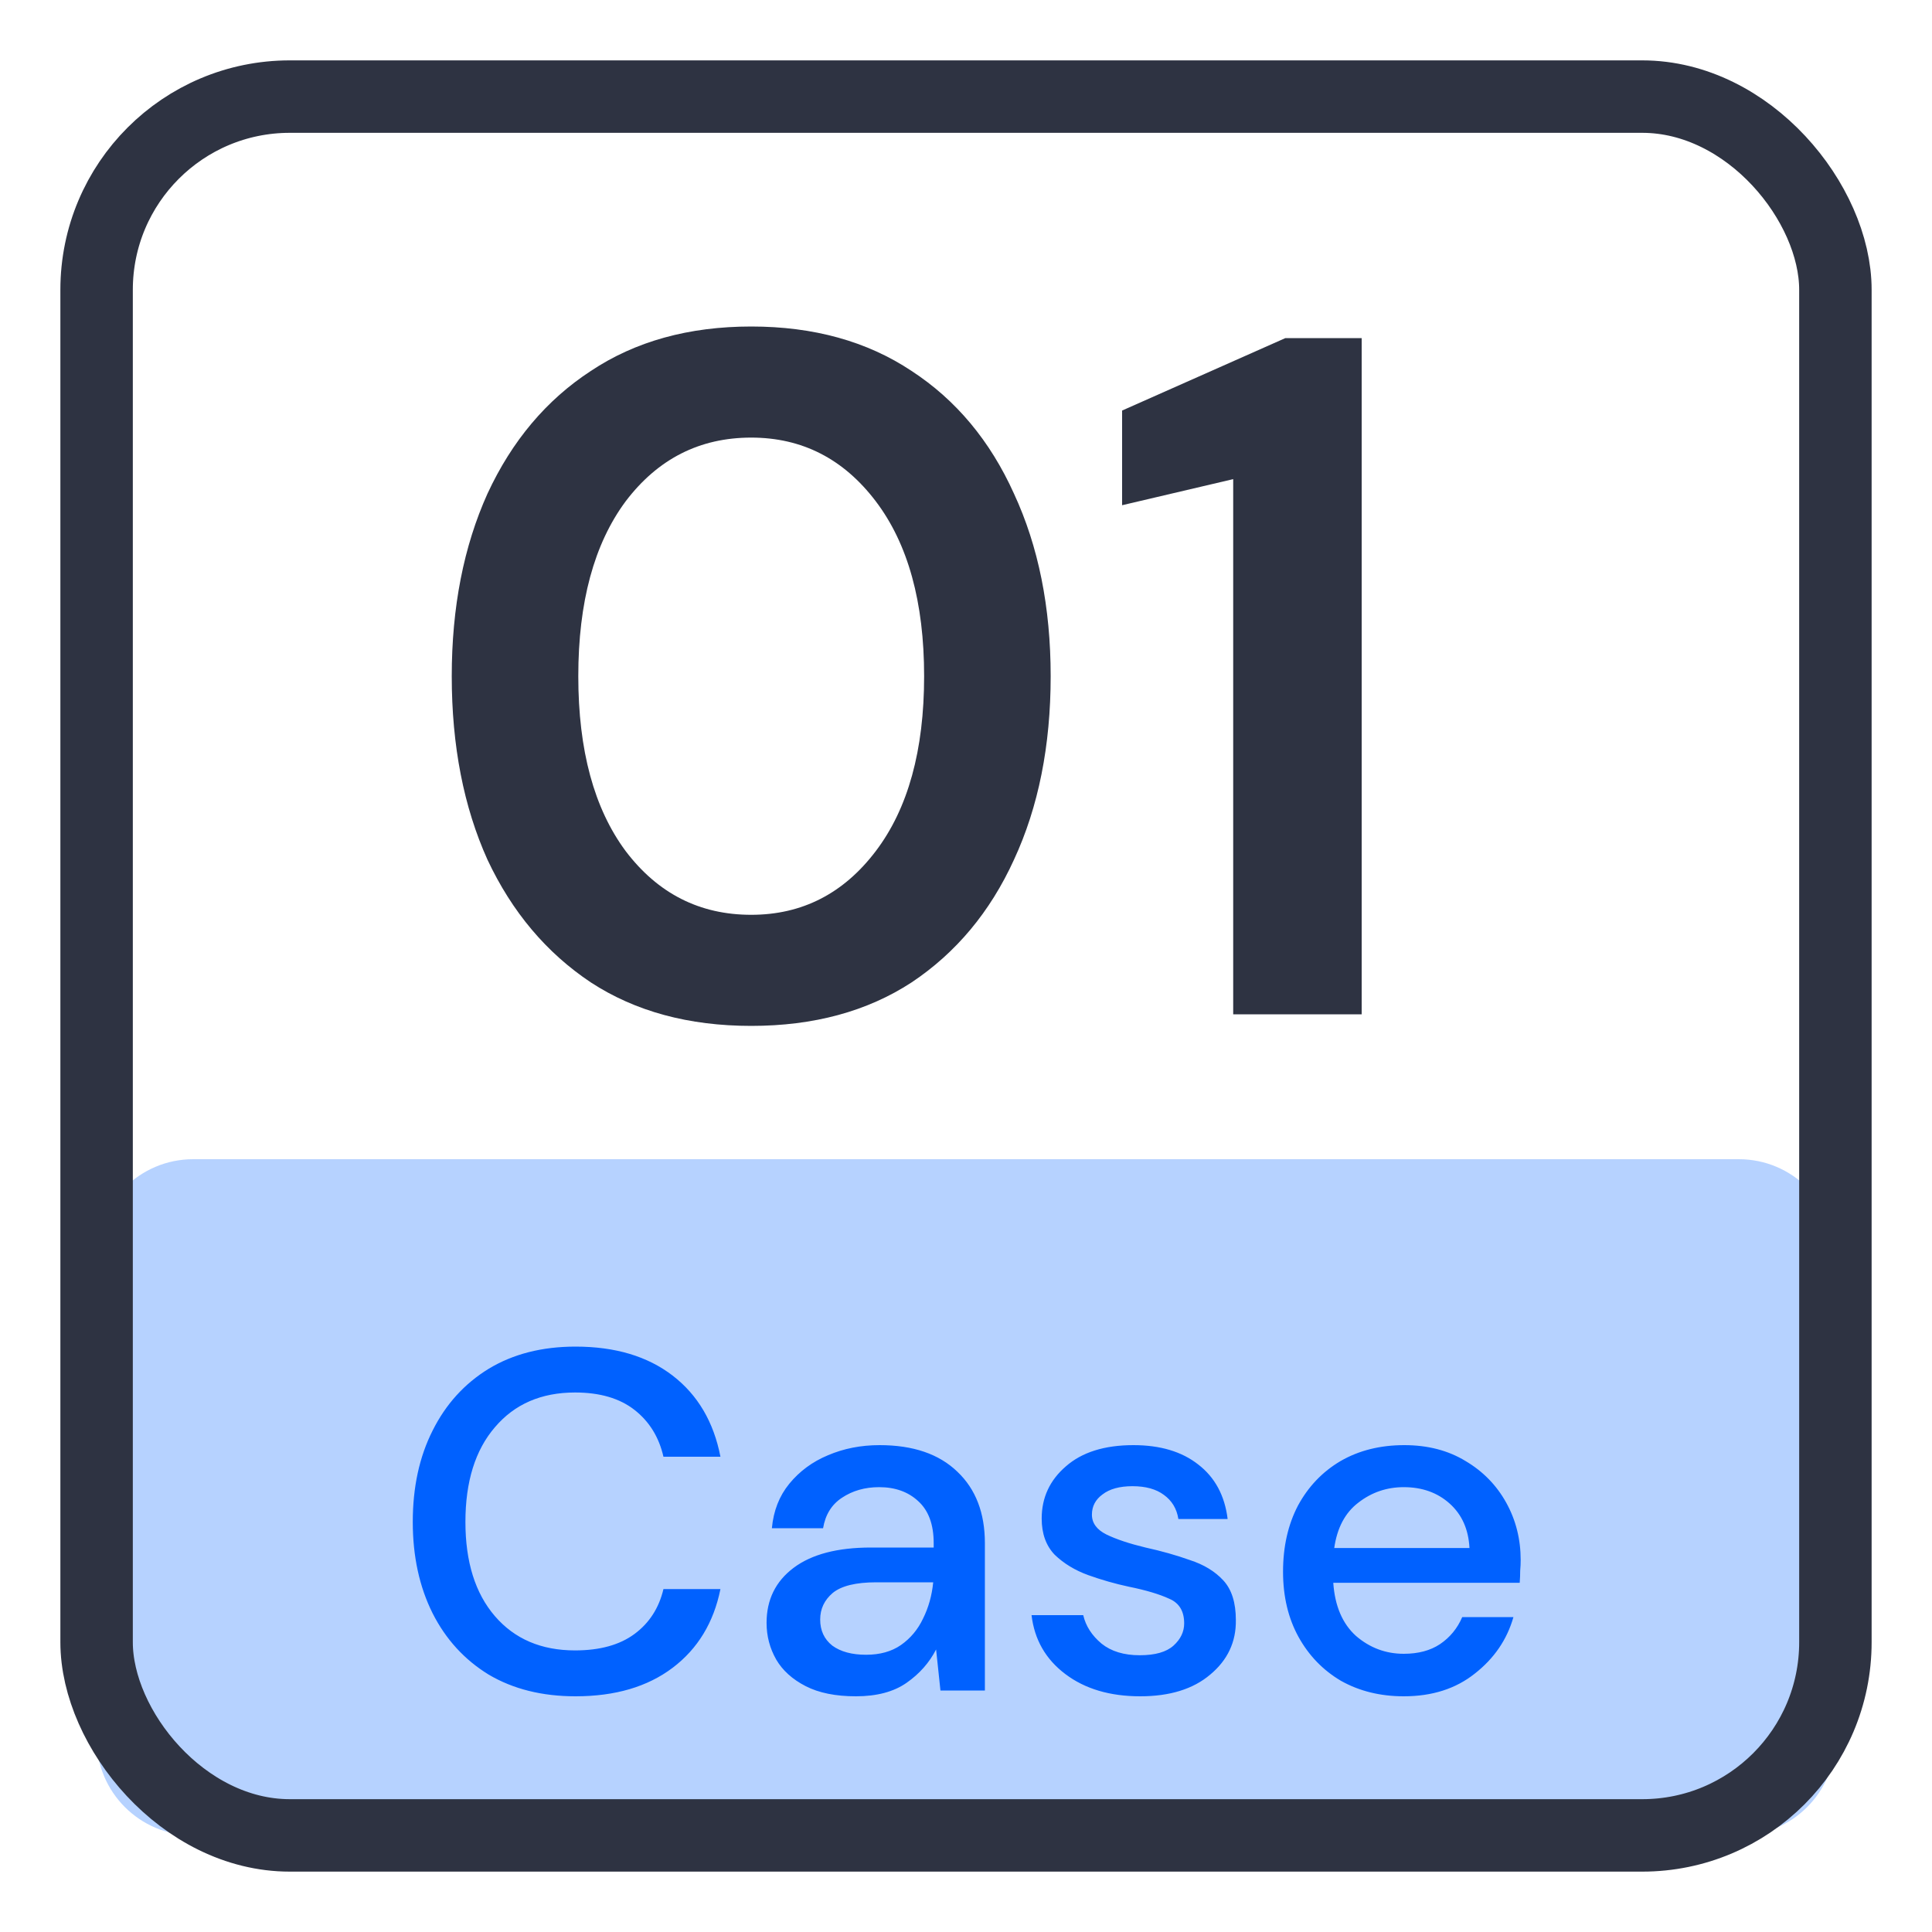
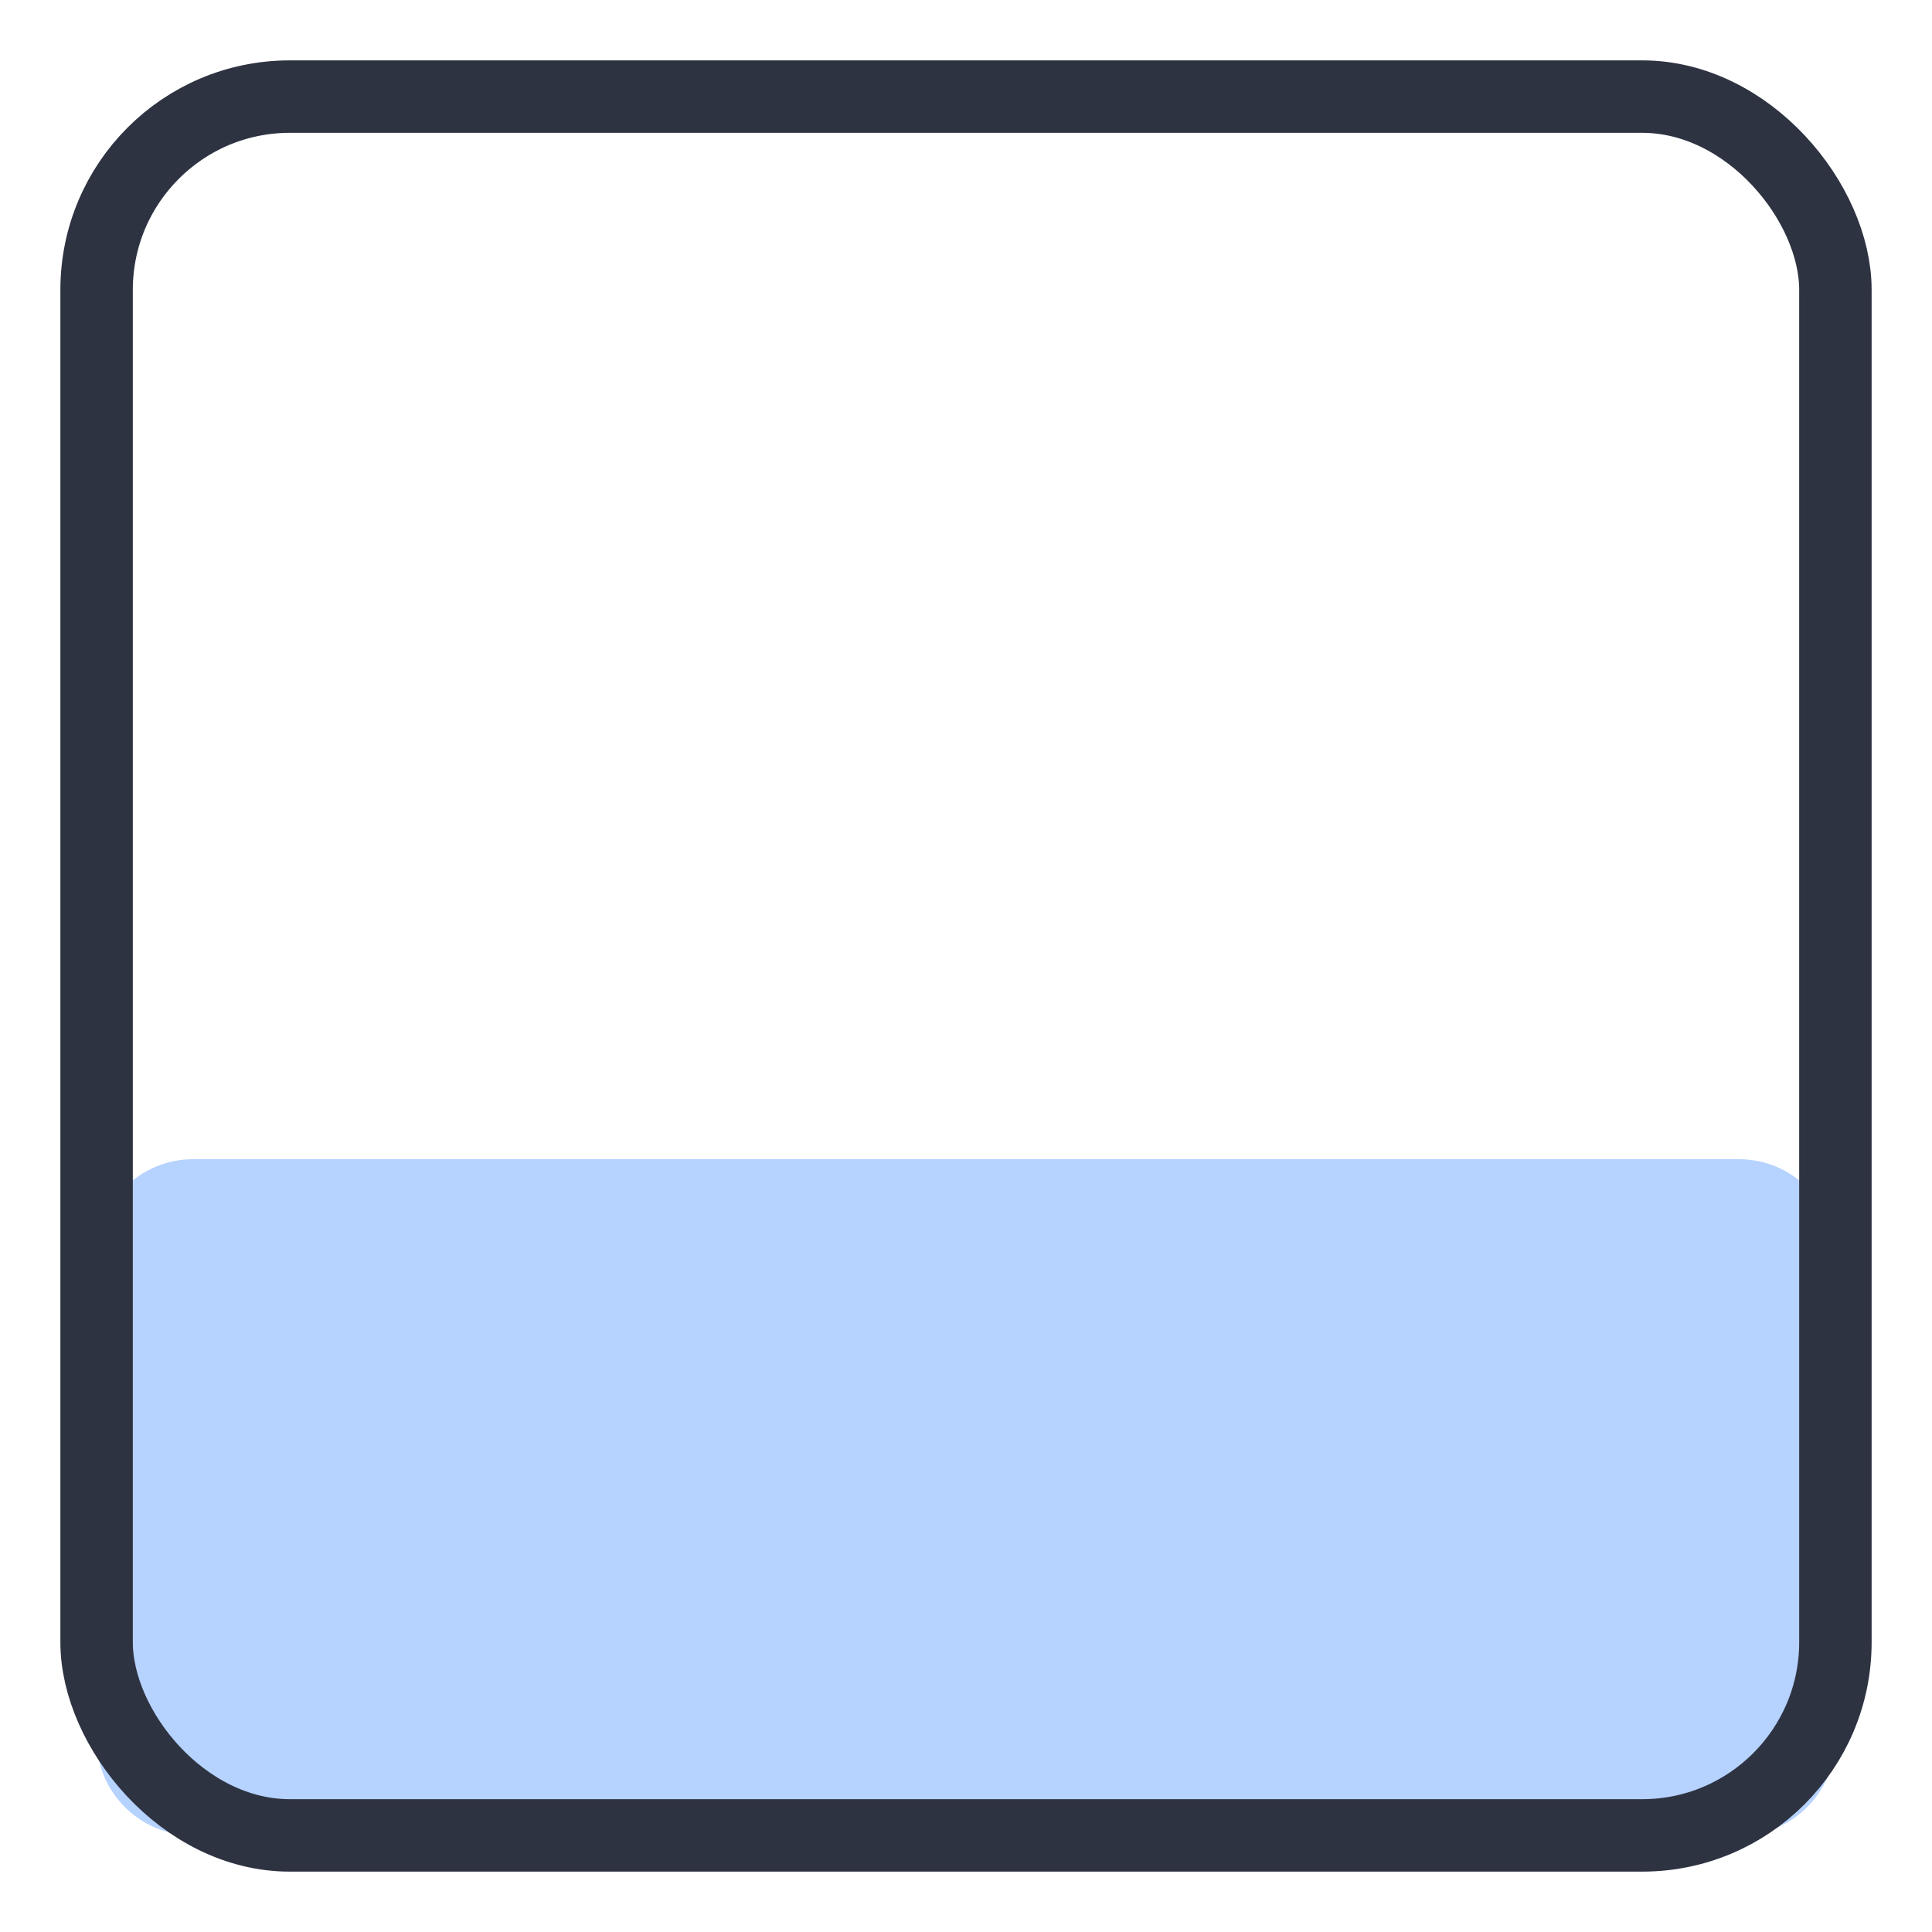
<svg xmlns="http://www.w3.org/2000/svg" width="40" height="40" viewBox="0 0 40 40" fill="none">
-   <path d="M15.553 21.24C14.26 21.24 13.153 20.94 12.233 20.34C11.313 19.727 10.6 18.88 10.093 17.8C9.6 16.707 9.353 15.44 9.353 14C9.353 12.573 9.6 11.313 10.093 10.22C10.6 9.127 11.313 8.28 12.233 7.68C13.153 7.067 14.26 6.76 15.553 6.76C16.846 6.76 17.953 7.067 18.873 7.68C19.793 8.28 20.5 9.127 20.993 10.22C21.5 11.313 21.753 12.573 21.753 14C21.753 15.44 21.5 16.707 20.993 17.8C20.5 18.88 19.793 19.727 18.873 20.34C17.953 20.94 16.846 21.24 15.553 21.24ZM15.553 18.94C16.606 18.94 17.466 18.5 18.133 17.62C18.8 16.74 19.133 15.533 19.133 14C19.133 12.467 18.8 11.26 18.133 10.38C17.466 9.5 16.606 9.06 15.553 9.06C14.486 9.06 13.62 9.5 12.953 10.38C12.3 11.26 11.973 12.467 11.973 14C11.973 15.533 12.3 16.74 12.953 17.62C13.62 18.5 14.486 18.94 15.553 18.94ZM25.532 21V9.92L23.232 10.46V8.5L26.612 7H28.192V21H25.532Z" fill="#2E3342" />
  <path d="M4 38C2.895 38 2 37.105 2 36L2 26C2 24.895 2.895 24 4 24L36 24C37.105 24 38 24.895 38 26L38 36C38 37.105 37.105 38 36 38L4 38Z" fill="#B6D2FF" />
-   <path d="M11.916 35.12C11.223 35.12 10.623 34.97 10.116 34.67C9.616 34.363 9.229 33.94 8.956 33.4C8.683 32.853 8.546 32.223 8.546 31.51C8.546 30.79 8.683 30.16 8.956 29.62C9.229 29.073 9.616 28.647 10.116 28.34C10.623 28.033 11.223 27.88 11.916 27.88C12.736 27.88 13.406 28.08 13.926 28.48C14.446 28.88 14.776 29.44 14.916 30.16H13.736C13.643 29.753 13.443 29.43 13.136 29.19C12.829 28.95 12.419 28.83 11.906 28.83C11.206 28.83 10.653 29.07 10.246 29.55C9.839 30.023 9.636 30.677 9.636 31.51C9.636 32.337 9.839 32.987 10.246 33.46C10.653 33.933 11.206 34.17 11.906 34.17C12.419 34.17 12.829 34.057 13.136 33.83C13.443 33.603 13.643 33.293 13.736 32.9H14.916C14.776 33.593 14.446 34.137 13.926 34.53C13.406 34.923 12.736 35.12 11.916 35.12ZM17.721 35.12C17.301 35.12 16.954 35.05 16.681 34.91C16.408 34.77 16.204 34.587 16.071 34.36C15.938 34.127 15.871 33.873 15.871 33.6C15.871 33.12 16.058 32.74 16.431 32.46C16.804 32.18 17.338 32.04 18.031 32.04H19.331V31.95C19.331 31.563 19.224 31.273 19.011 31.08C18.804 30.887 18.534 30.79 18.201 30.79C17.908 30.79 17.651 30.863 17.431 31.01C17.218 31.15 17.088 31.36 17.041 31.64H15.981C16.014 31.28 16.134 30.973 16.341 30.72C16.554 30.46 16.821 30.263 17.141 30.13C17.468 29.99 17.824 29.92 18.211 29.92C18.904 29.92 19.441 30.103 19.821 30.47C20.201 30.83 20.391 31.323 20.391 31.95V35H19.471L19.381 34.15C19.241 34.423 19.038 34.653 18.771 34.84C18.504 35.027 18.154 35.12 17.721 35.12ZM17.931 34.26C18.218 34.26 18.458 34.193 18.651 34.06C18.851 33.92 19.004 33.737 19.111 33.51C19.224 33.283 19.294 33.033 19.321 32.76H18.141C17.721 32.76 17.421 32.833 17.241 32.98C17.068 33.127 16.981 33.31 16.981 33.53C16.981 33.757 17.064 33.937 17.231 34.07C17.404 34.197 17.638 34.26 17.931 34.26ZM23.607 35.12C22.98 35.12 22.464 34.967 22.057 34.66C21.65 34.353 21.417 33.947 21.357 33.44H22.427C22.48 33.667 22.607 33.863 22.807 34.03C23.007 34.19 23.27 34.27 23.597 34.27C23.917 34.27 24.15 34.203 24.297 34.07C24.444 33.937 24.517 33.783 24.517 33.61C24.517 33.357 24.414 33.187 24.207 33.1C24.007 33.007 23.727 32.923 23.367 32.85C23.087 32.79 22.807 32.71 22.527 32.61C22.254 32.51 22.024 32.37 21.837 32.19C21.657 32.003 21.567 31.753 21.567 31.44C21.567 31.007 21.734 30.647 22.067 30.36C22.4 30.067 22.867 29.92 23.467 29.92C24.02 29.92 24.467 30.053 24.807 30.32C25.154 30.587 25.357 30.963 25.417 31.45H24.397C24.364 31.237 24.264 31.07 24.097 30.95C23.937 30.83 23.72 30.77 23.447 30.77C23.18 30.77 22.974 30.827 22.827 30.94C22.68 31.047 22.607 31.187 22.607 31.36C22.607 31.533 22.707 31.67 22.907 31.77C23.114 31.87 23.384 31.96 23.717 32.04C24.05 32.113 24.357 32.2 24.637 32.3C24.924 32.393 25.154 32.533 25.327 32.72C25.5 32.907 25.587 33.18 25.587 33.54C25.594 33.993 25.417 34.37 25.057 34.67C24.704 34.97 24.22 35.12 23.607 35.12ZM29.064 35.12C28.578 35.12 28.144 35.013 27.764 34.8C27.391 34.58 27.098 34.277 26.884 33.89C26.671 33.503 26.564 33.053 26.564 32.54C26.564 32.02 26.668 31.563 26.874 31.17C27.087 30.777 27.381 30.47 27.754 30.25C28.134 30.03 28.574 29.92 29.074 29.92C29.561 29.92 29.984 30.03 30.344 30.25C30.704 30.463 30.984 30.75 31.184 31.11C31.384 31.47 31.484 31.867 31.484 32.3C31.484 32.367 31.481 32.44 31.474 32.52C31.474 32.593 31.471 32.677 31.464 32.77H27.604C27.637 33.25 27.794 33.617 28.074 33.87C28.361 34.117 28.691 34.24 29.064 34.24C29.364 34.24 29.614 34.173 29.814 34.04C30.021 33.9 30.174 33.713 30.274 33.48H31.334C31.201 33.947 30.934 34.337 30.534 34.65C30.141 34.963 29.651 35.12 29.064 35.12ZM29.064 30.79C28.711 30.79 28.398 30.897 28.124 31.11C27.851 31.317 27.684 31.63 27.624 32.05H30.424C30.404 31.663 30.267 31.357 30.014 31.13C29.761 30.903 29.444 30.79 29.064 30.79Z" fill="#0061FF" />
  <rect x="2" y="2" width="36" height="36" rx="4" stroke="#2E3342" stroke-width="1.5" stroke-linecap="round" stroke-linejoin="round" />
</svg>